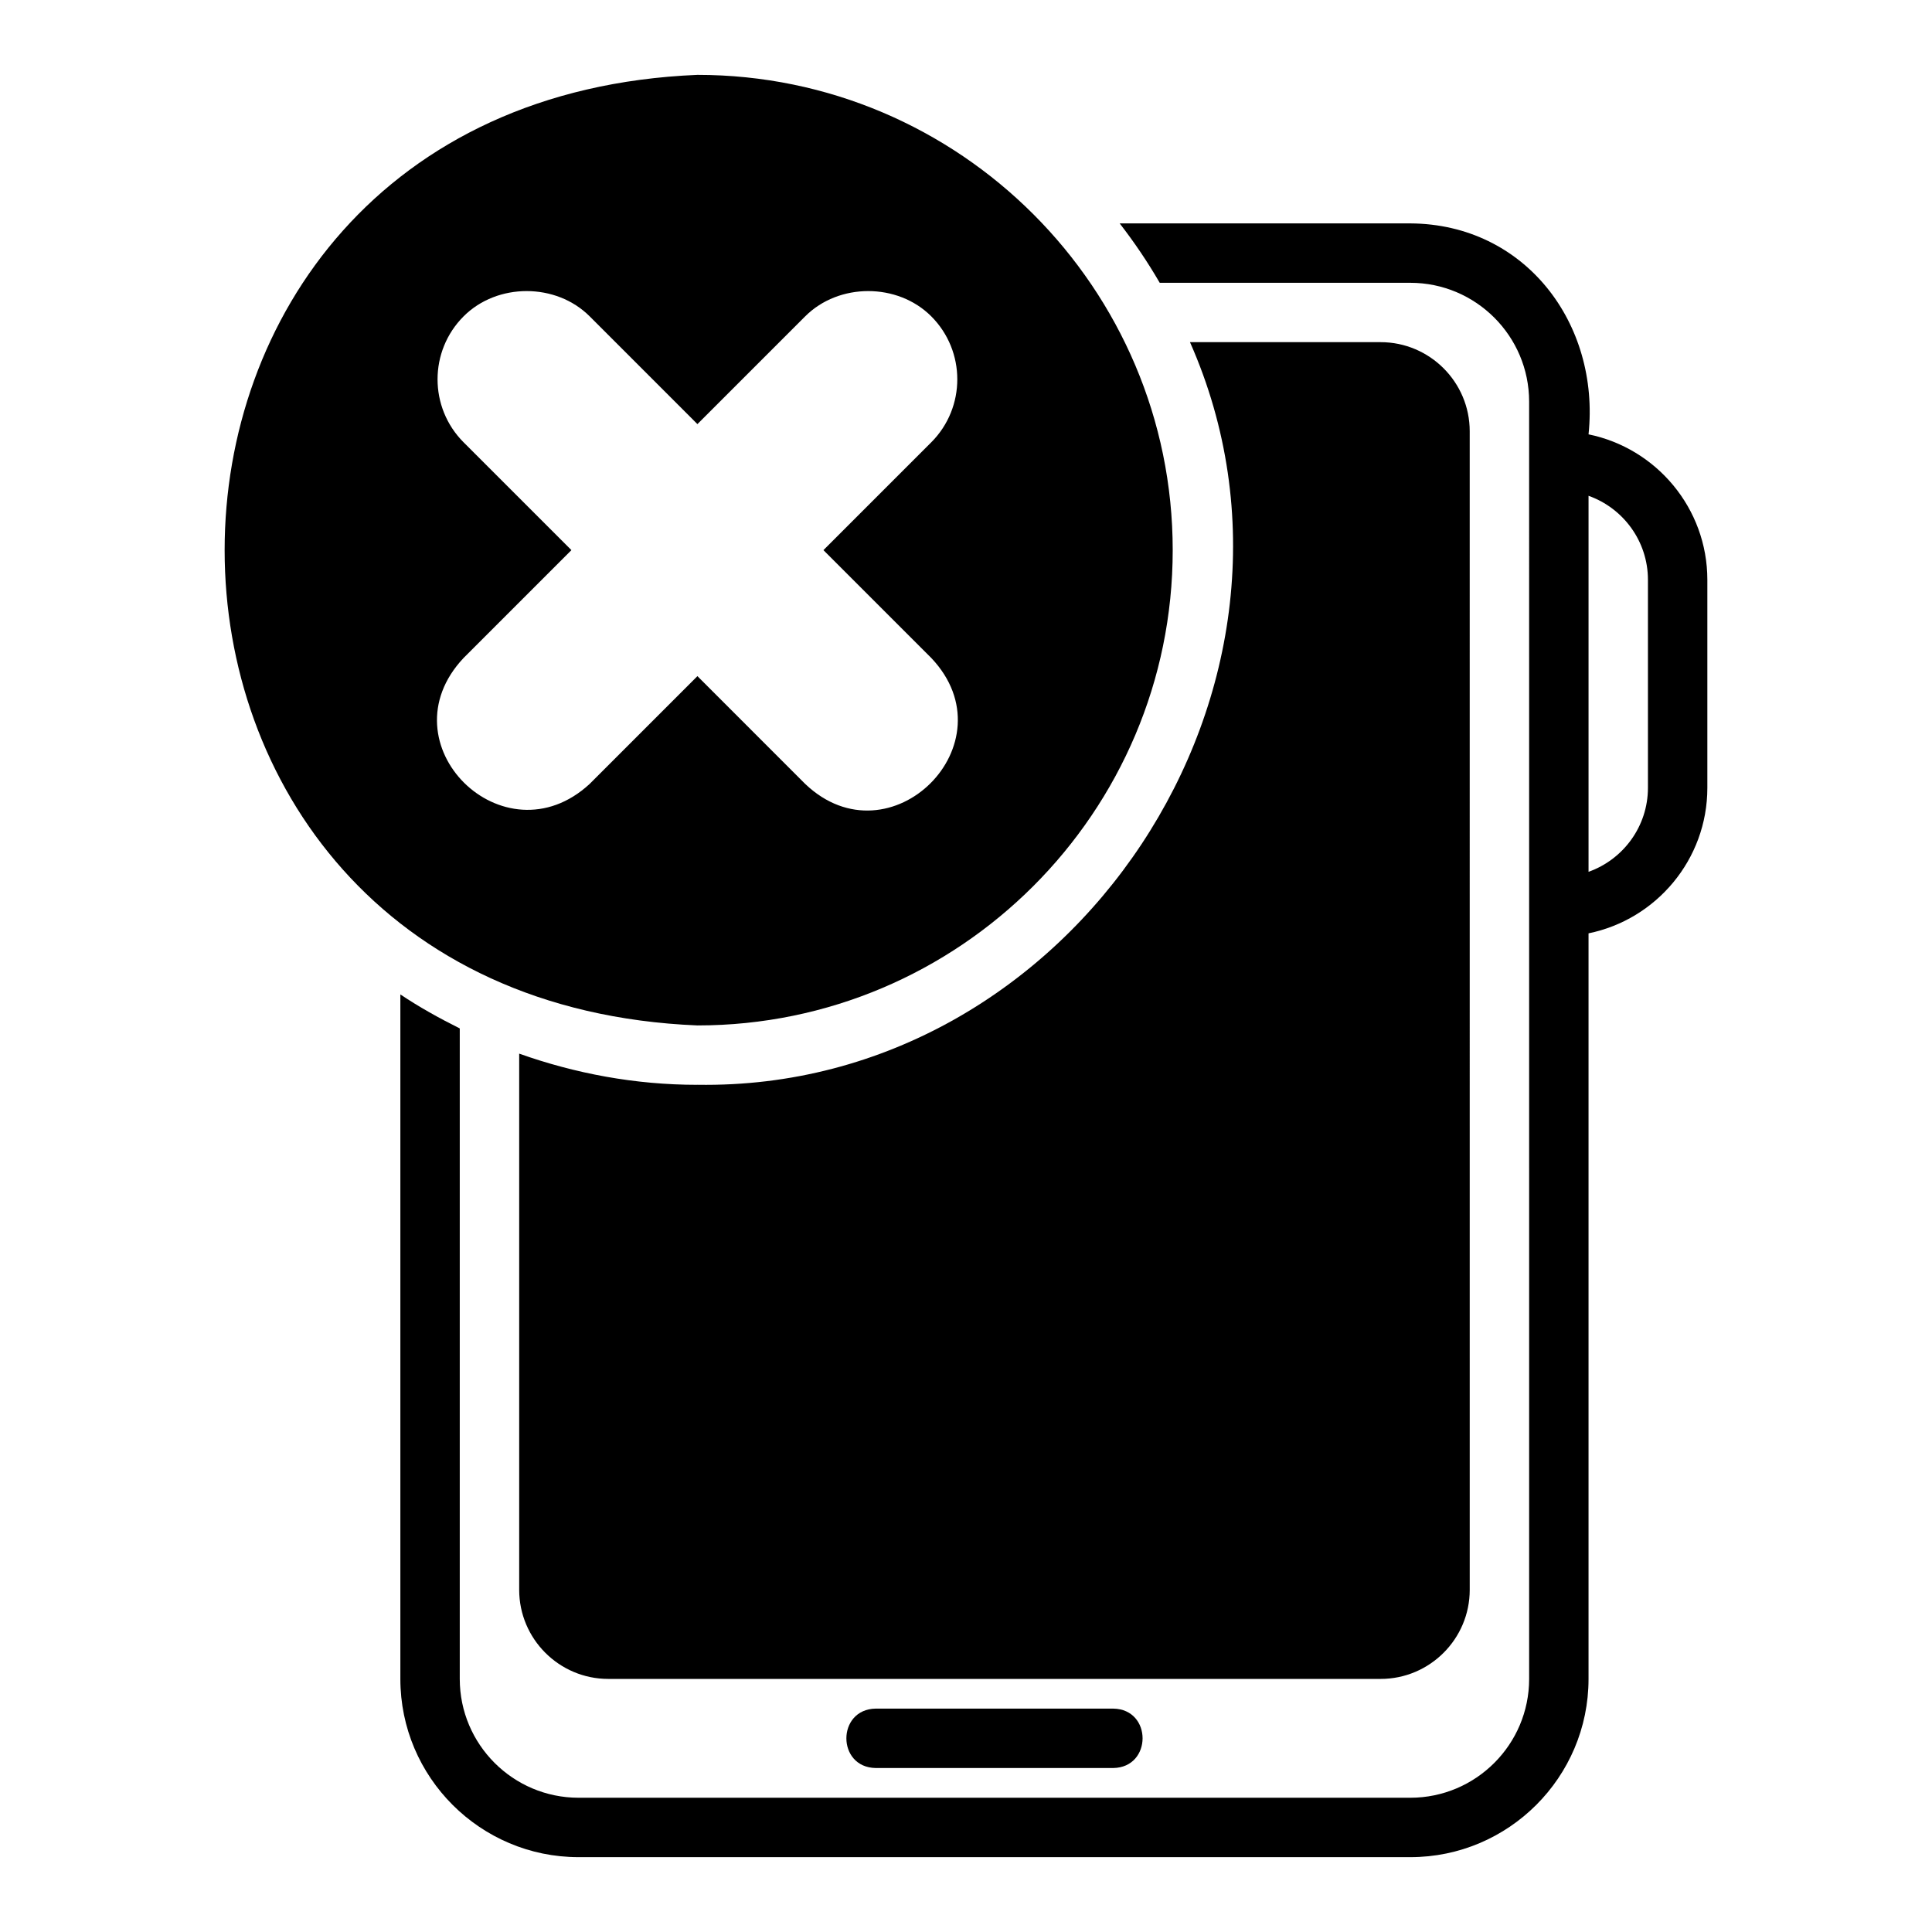
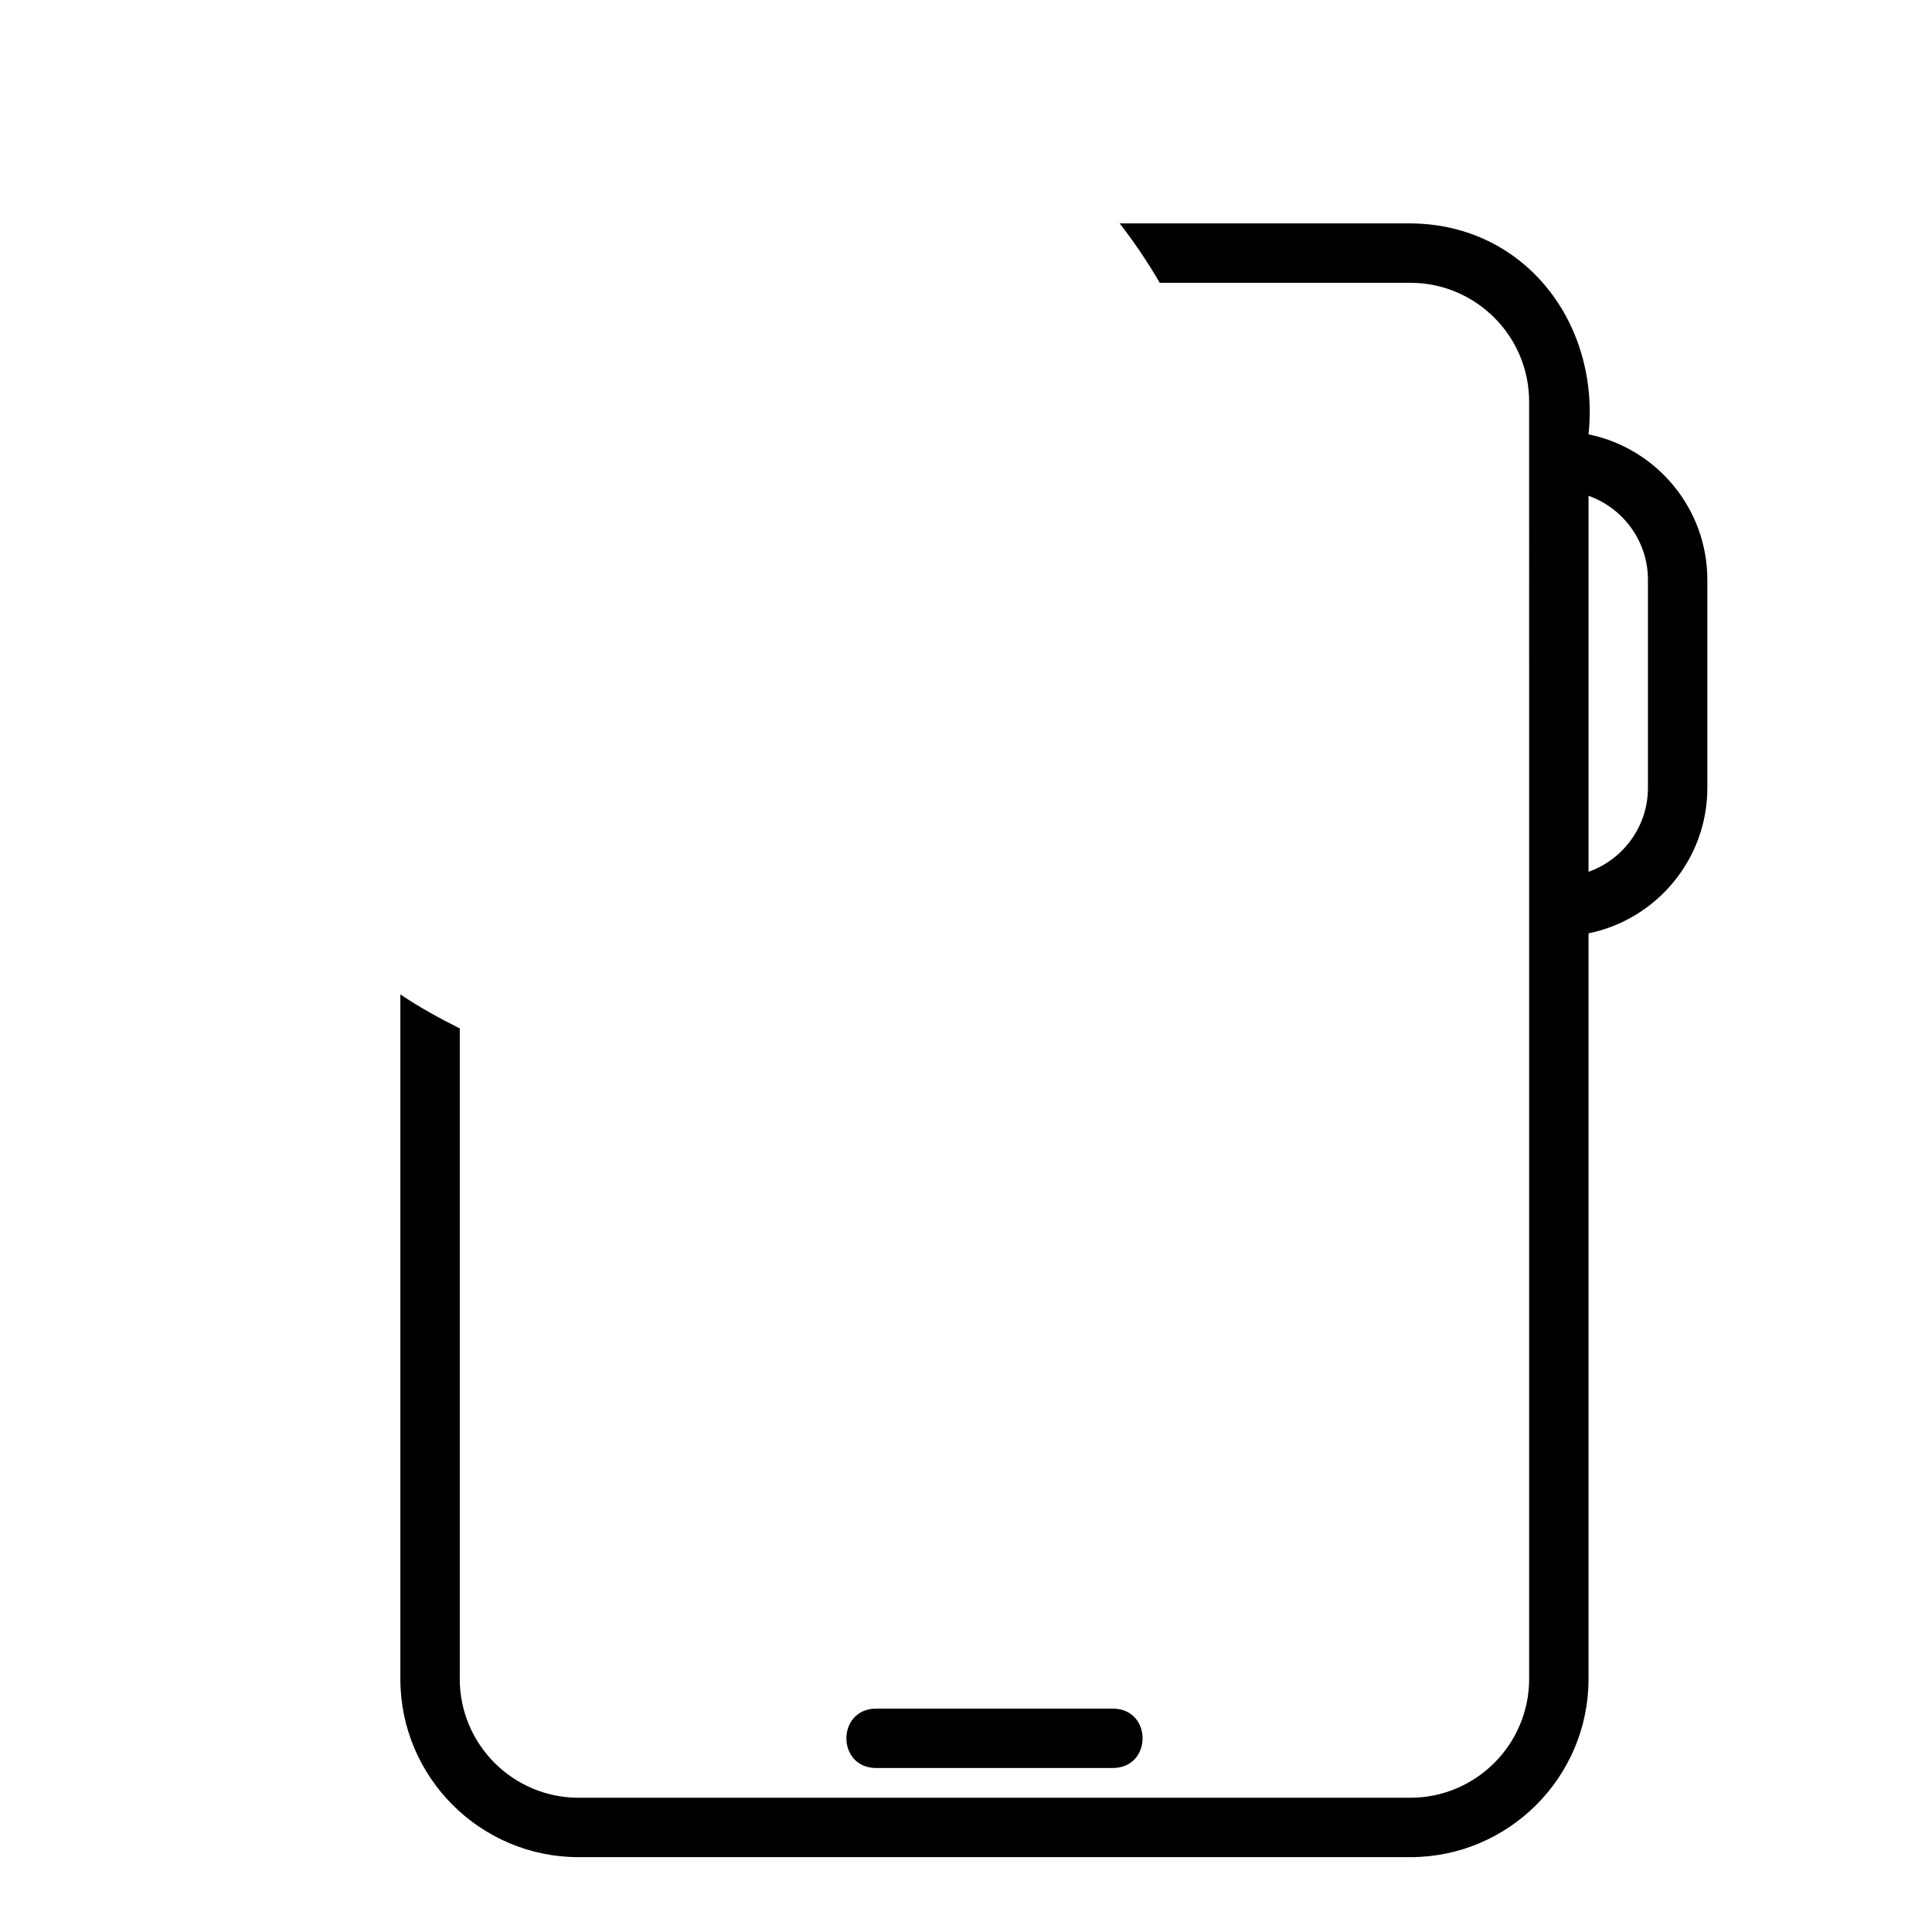
<svg xmlns="http://www.w3.org/2000/svg" fill="#000000" width="800px" height="800px" version="1.1" viewBox="144 144 512 512">
  <g>
    <path d="m376.06 596.8c-10.328 0.168-10.363 15.57 0 15.742h62.977c10.328-0.164 10.363-15.574 0-15.742z" />
    <path d="m564.98 259.1c3.066-29.34-16.805-55.734-47.234-55.898h-77.02c3.875 4.996 7.426 10.246 10.613 15.742h66.406c17.367 0 31.488 14.121 31.488 31.488l0.004 338.5c0 17.367-14.121 31.488-31.488 31.488h-220.42c-17.363 0-31.488-14.121-31.488-31.488v-172.39c-5.434-2.711-10.734-5.648-15.742-9.008v181.4c0 26.047 21.188 47.23 47.23 47.23h220.42c26.047 0 47.23-21.188 47.23-47.23v-197.59c17.941-3.656 31.488-19.559 31.488-38.566v-55.105c0-19.008-13.547-34.906-31.488-38.566zm15.742 93.668c0 10.262-6.582 19.02-15.742 22.27v-99.645c9.164 3.25 15.742 12.008 15.742 22.27z" />
-     <path d="m328.82 431.49c-16.578 0-32.434-3.012-47.23-8.266v142.09c0 13.023 10.594 23.617 23.617 23.617h204.67c13.023 0 23.617-10.594 23.617-23.617l-0.004-307.02c0-13.023-10.594-23.617-23.617-23.617h-50.516c40.168 90.762-30.906 198.42-130.54 196.8z" />
-     <path d="m454.78 289.79c0-69.449-56.504-125.95-125.95-125.95-167.09 6.922-167.04 245.01 0 251.91 69.449 0 125.95-56.504 125.95-125.95zm-154.52 61.961c-22.719 20.957-54.844-10.633-33.395-33.395l28.566-28.566-28.566-28.566c-9.211-9.211-9.211-24.184 0-33.395 8.91-8.918 24.48-8.918 33.398 0l28.562 28.566 28.566-28.566c8.91-8.918 24.48-8.918 33.398 0 9.207 9.211 9.207 24.184-0.004 33.395l-28.566 28.566 28.566 28.566c21.488 22.629-10.895 54.84-33.398 33.395l-28.562-28.566z" />
  </g>
</svg>